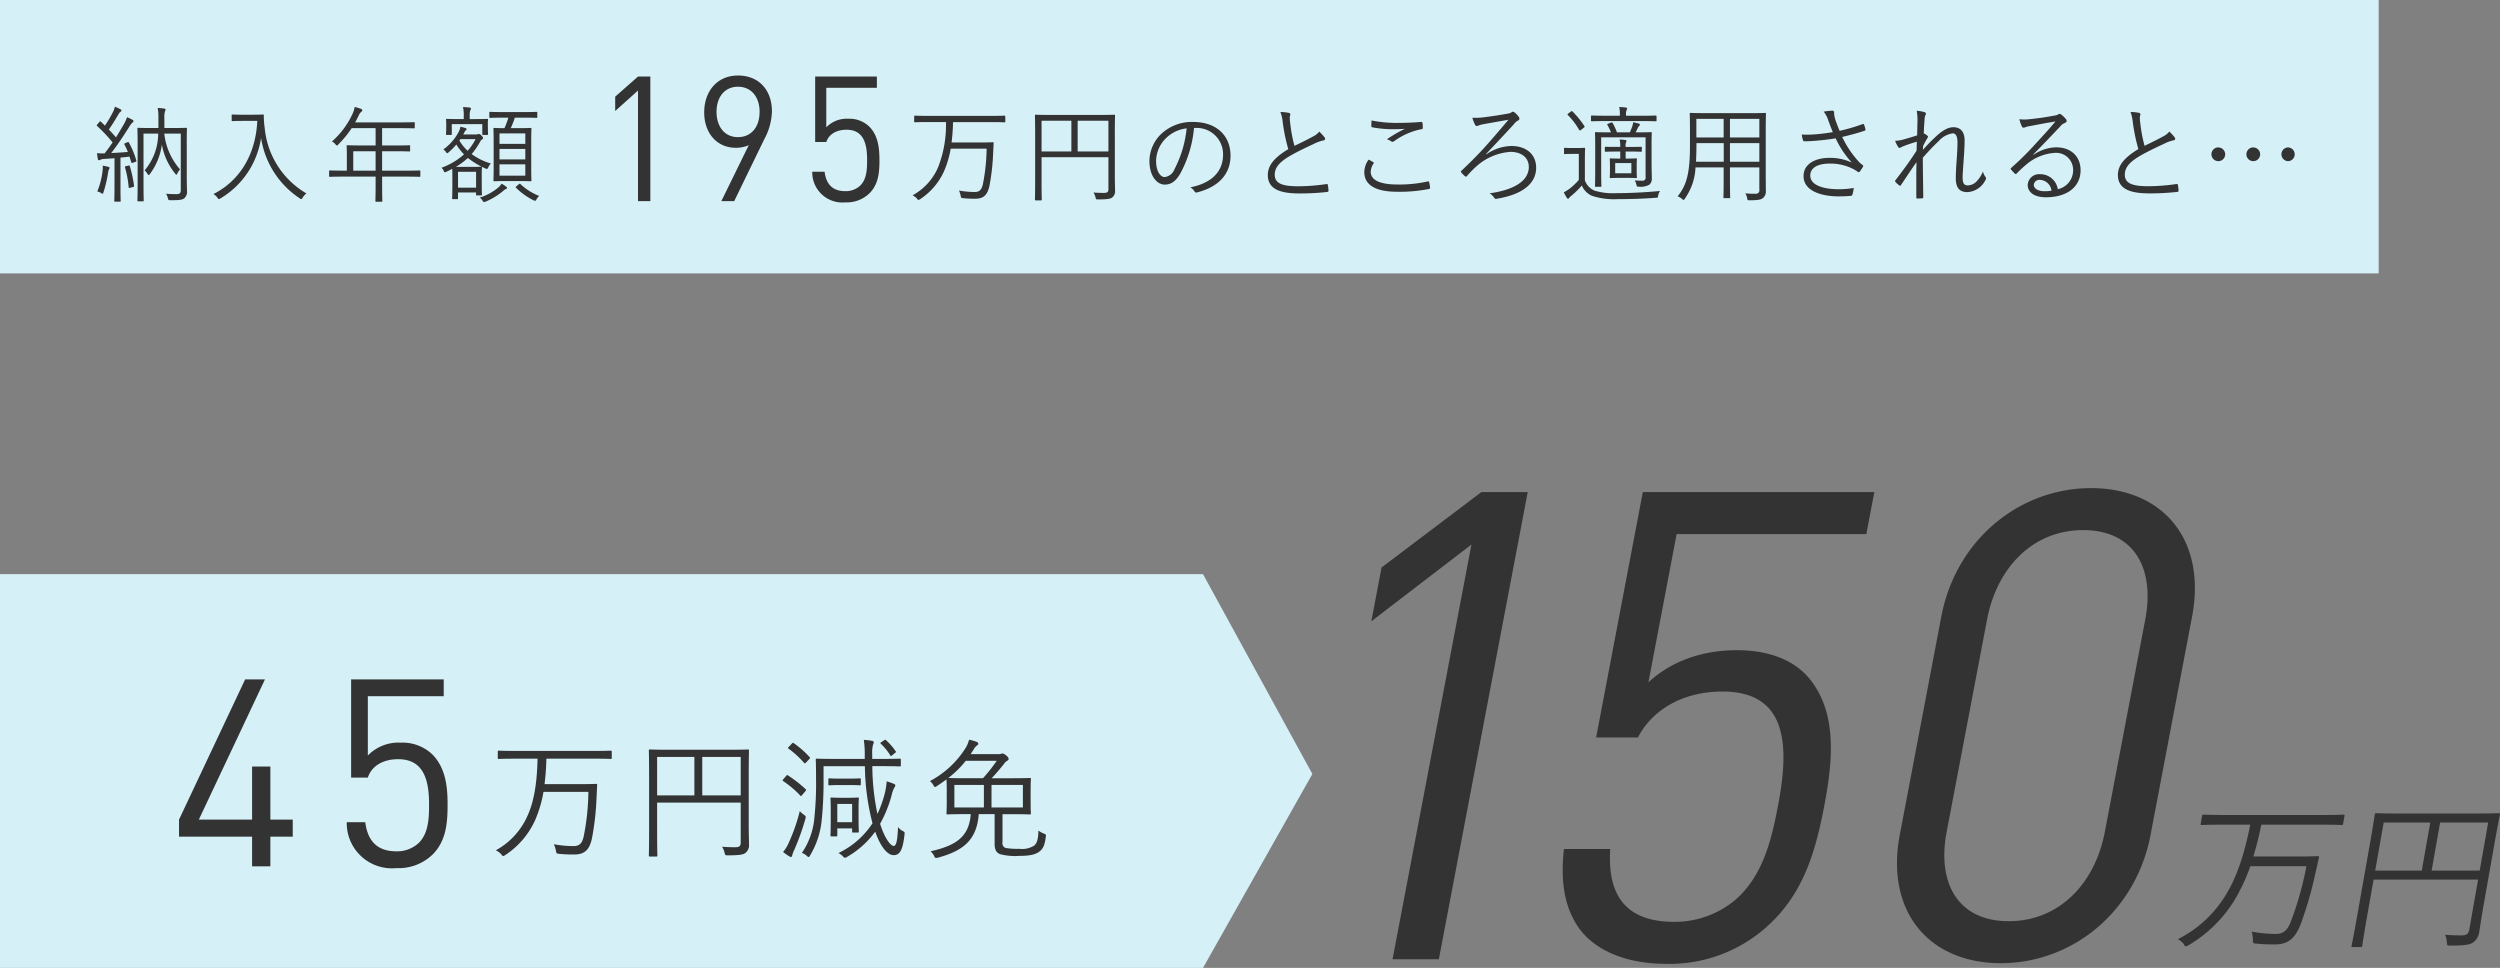
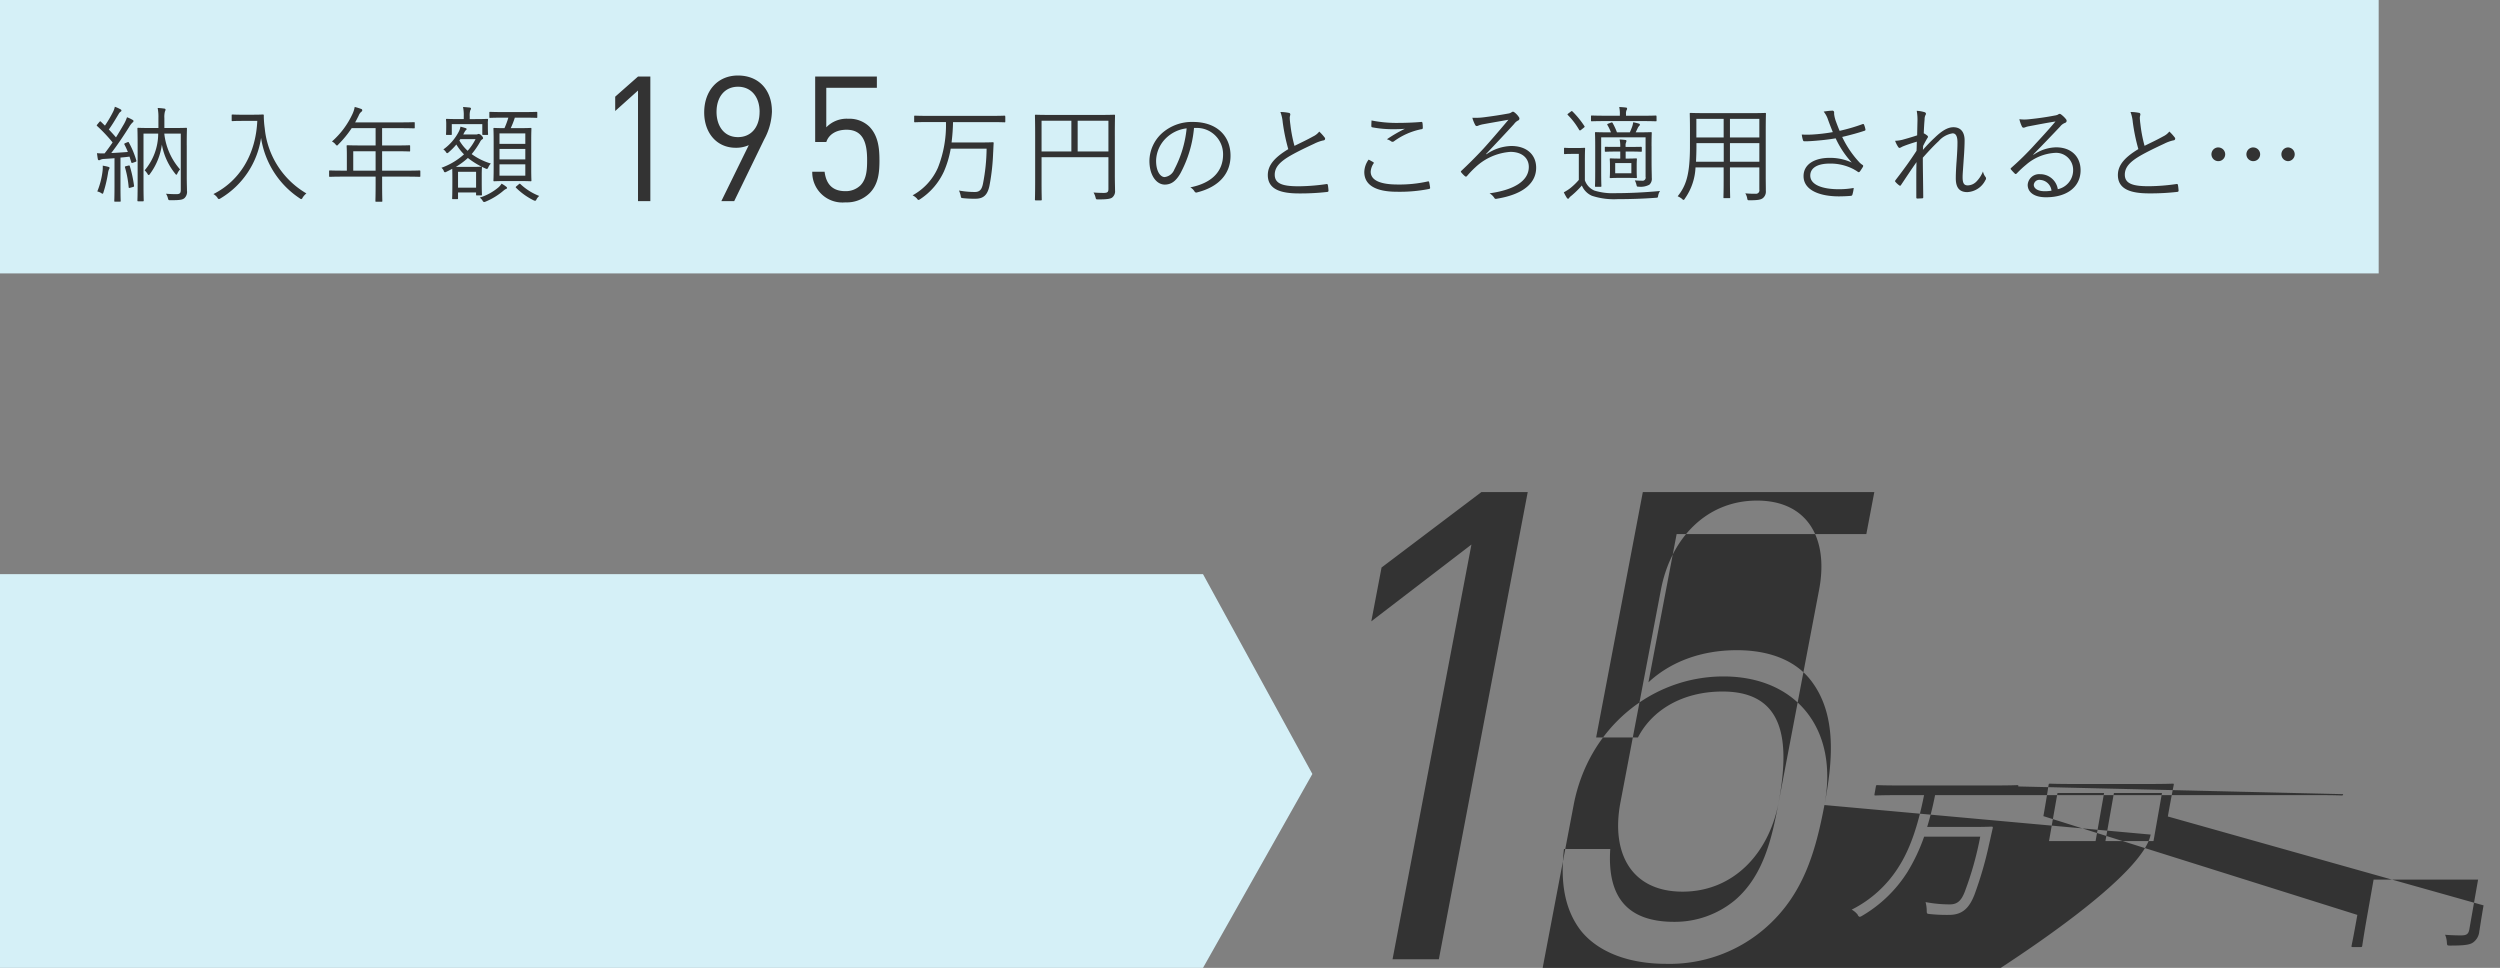
<svg xmlns="http://www.w3.org/2000/svg" id="pharmacy_keizai_sareruto.svg" width="457.188" height="177" viewBox="0 0 457.188 177">
  <rect x="0" y="0" width="457.188" height="177" fill="#808080" stroke="none" />
  <defs>
    <style>
      .cls-1, .cls-3 {
        fill: #d5f0f7;
      }

      .cls-2 {
        fill: #333;
      }

      .cls-2, .cls-3 {
        fill-rule: evenodd;
      }
    </style>
  </defs>
  <rect id="長方形_2" data-name="長方形 2" class="cls-1" width="435" height="50" />
  <path id="納入年額_195万円のところ適用されると_" data-name="納入年額 195万円のところ適用されると…" class="cls-2" d="M328.148,533.561c0-2.016.039-2.937,0.039-3.033,0-.135-0.019-0.154-0.154-0.154-0.1,0-.71.039-2.457,0.039H324.06v-1.805a3.934,3.934,0,0,1,.1-1.209,0.912,0.912,0,0,0,.115-0.365,0.219,0.219,0,0,0-.231-0.173,11.344,11.344,0,0,0-1.209-.115,8.8,8.8,0,0,1,.135,1.862v1.805h-1.229c-1.747,0-2.361-.039-2.457-0.039-0.134,0-.154.019-0.154,0.154,0,0.1.039,0.921,0.039,2.975v7.2c0,2.054-.039,2.841-0.039,2.937,0,0.154.02,0.173,0.154,0.173h0.864c0.115,0,.134-0.019.134-0.173,0-.1-0.038-0.9-0.038-2.841V531.43h2.687a10.411,10.411,0,0,1-2.476,6.718,3.269,3.269,0,0,1,.537.672,0.293,0.293,0,0,0,.192.192,0.327,0.327,0,0,0,.231-0.192,11.6,11.6,0,0,0,2.188-5.375,11.745,11.745,0,0,0,2.438,5.318,0.411,0.411,0,0,0,.211.192,0.283,0.283,0,0,0,.173-0.212,3.289,3.289,0,0,1,.5-0.767,11.8,11.8,0,0,1-2.88-6.546h3.014v10.289c0,0.633-.192.787-0.844,0.787-0.48,0-1.171-.019-1.862-0.077a2.464,2.464,0,0,1,.345.787c0.1,0.384.115,0.4,0.48,0.4,1.862,0,2.227-.1,2.572-0.4a1.588,1.588,0,0,0,.442-1.363c0-.5-0.039-1.267-0.039-2.649v-5.643Zm-11.21-.4c-0.23.1-.249,0.154-0.173,0.288a12.018,12.018,0,0,1,.615,1.344c-1.075.077-2.054,0.154-3.033,0.192,1.094-1.42,2.169-3.014,3.244-4.722a3.686,3.686,0,0,1,.652-0.864,0.332,0.332,0,0,0,.173-0.249,0.26,0.26,0,0,0-.173-0.231,6.194,6.194,0,0,0-1.017-.48,6.76,6.76,0,0,1-.557,1.248c-0.48.825-.959,1.632-1.458,2.438-0.442-.518-0.864-0.979-1.306-1.44,0.653-.921,1.133-1.727,1.805-2.86a1.25,1.25,0,0,1,.345-0.4,0.245,0.245,0,0,0,.154-0.211,0.274,0.274,0,0,0-.192-0.23,6.052,6.052,0,0,0-1.018-.461,3.549,3.549,0,0,1-.307.9,23.451,23.451,0,0,1-1.5,2.553l-0.729-.71c-0.116-.115-0.154-0.115-0.308.057l-0.345.423c-0.154.172-.154,0.192-0.038,0.307a28.008,28.008,0,0,1,2.821,2.994c-0.46.672-.94,1.344-1.459,2h-0.153a8.791,8.791,0,0,1-1.248-.039c0.058,0.442.1,0.768,0.154,1.056a0.269,0.269,0,0,0,.211.25,0.477,0.477,0,0,0,.211-0.077,1.833,1.833,0,0,1,.749-0.173c0.6-.038,1.228-0.077,1.881-0.134v5.01c0,2.092-.039,2.687-0.039,2.8,0,0.135.02,0.135,0.154,0.135h0.864c0.134,0,.153,0,0.153-0.135,0-.1-0.038-0.71-0.038-2.8v-5.126c0.537-.038,1.094-0.1,1.651-0.172l0.326,1.036c0.038,0.135.077,0.154,0.326,0.077l0.384-.134c0.231-.077.25-0.115,0.211-0.269a15.75,15.75,0,0,0-1.362-3.282c-0.077-.135-0.116-0.116-0.269-0.058Zm-2.9,4.55c0-.1-0.077-0.154-0.269-0.211-0.211-.058-0.576-0.135-0.979-0.211a6.542,6.542,0,0,1-.058,1.19,14.315,14.315,0,0,1-.94,3.532,2.235,2.235,0,0,1,.672.268,0.83,0.83,0,0,0,.287.154c0.077,0,.116-0.077.173-0.269a23.732,23.732,0,0,0,.826-3.493,2.569,2.569,0,0,1,.192-0.73A0.46,0.46,0,0,0,314.04,537.707Zm3.013-.326c-0.211.057-.23,0.1-0.192,0.23a18.8,18.8,0,0,1,.672,3.609c0.019,0.172.058,0.172,0.326,0.1l0.423-.116c0.23-.057.249-0.115,0.23-0.268a23.009,23.009,0,0,0-.768-3.551c-0.038-.135-0.1-0.154-0.288-0.1Zm21.274-9.406c-1.325,0-1.709-.039-1.805-0.039-0.134,0-.153.019-0.153,0.154v0.9c0,0.134.019,0.154,0.153,0.154,0.1,0,.48-0.039,1.805-0.039h2.726c-0.269,5.97-3.072,10.884-8.024,13.38a2.339,2.339,0,0,1,.729.652,0.47,0.47,0,0,0,.269.269,0.913,0.913,0,0,0,.307-0.134,15.557,15.557,0,0,0,7.41-11.057,16.166,16.166,0,0,0,7.083,11.057,0.546,0.546,0,0,0,.269.134,0.412,0.412,0,0,0,.249-0.269,3.061,3.061,0,0,1,.691-0.768,15.508,15.508,0,0,1-7.621-11.92,16.607,16.607,0,0,1-.172-2.342,0.146,0.146,0,0,0-.173-0.173c-0.115,0-.5.039-1.8,0.039h-1.939Zm32.541,10.346c0-.134-0.019-0.153-0.153-0.153-0.1,0-.711.038-2.515,0.038h-4.319v-3.551H366.2c1.919,0,2.553.038,2.668,0.038s0.134-.019.134-0.153v-0.826c0-.134-0.019-0.153-0.134-0.153s-0.749.038-2.668,0.038h-2.323v-3.167h3.148c1.92,0,2.572.038,2.668,0.038,0.135,0,.154-0.019.154-0.153v-0.826c0-.134-0.019-0.153-0.154-0.153-0.1,0-.748.038-2.668,0.038h-8.081c0.23-.4.441-0.825,0.652-1.248a1.716,1.716,0,0,1,.48-0.691,0.334,0.334,0,0,0,.173-0.269,0.259,0.259,0,0,0-.192-0.249,11.355,11.355,0,0,0-1.19-.365,5.041,5.041,0,0,1-.4,1.267,15.172,15.172,0,0,1-3.762,5.049,2.038,2.038,0,0,1,.652.518,0.575,0.575,0,0,0,.269.23,0.509,0.509,0,0,0,.249-0.211,18.885,18.885,0,0,0,2.438-2.975h4.377V533.6h-2.457c-1.92,0-2.592-.038-2.688-0.038-0.134,0-.153.019-0.153,0.153,0,0.115.038,0.557,0.038,1.67v2.822h-0.576c-1.8,0-2.418-.038-2.514-0.038-0.135,0-.154.019-0.154,0.153v0.864c0,0.134.019,0.153,0.154,0.153,0.1,0,.71-0.038,2.514-0.038h5.836v1.286c0,2.131-.038,3.052-0.038,3.167,0,0.135.019,0.135,0.172,0.135h0.96c0.115,0,.134,0,0.134-0.135,0-.1-0.038-1.036-0.038-3.167V539.3H368.2c1.8,0,2.419.038,2.515,0.038,0.134,0,.153-0.019.153-0.153v-0.864Zm-8.177-.115H358.6v-3.551h4.089v3.551Zm29.566-10.6c0-.134-0.019-0.154-0.134-0.154s-0.691.039-2.457,0.039H386.1c-1.766,0-2.342-.039-2.457-0.039-0.134,0-.153.02-0.153,0.154V528.4c0,0.134.019,0.154,0.153,0.154,0.115,0,.691-0.039,2.457-0.039h0.864a14.473,14.473,0,0,1-.71,1.92c-1.286,0-1.766-.039-1.862-0.039-0.135,0-.154.02-0.154,0.154,0,0.1.039,0.691,0.039,2.284v4.895c0,1.574-.039,2.169-0.039,2.265,0,0.134.019,0.154,0.154,0.154,0.115,0,.614-0.039,2.13-0.039H388.9c1.516,0,2.015.039,2.13,0.039,0.135,0,.154-0.02.154-0.154,0-.1-0.038-0.691-0.038-2.265v-4.933c0-1.555.038-2.15,0.038-2.246,0-.134-0.019-0.154-0.154-0.154-0.115,0-.614.039-2.13,0.039h-1.5a15.383,15.383,0,0,0,.749-1.92h1.517c1.766,0,2.341.039,2.457,0.039s0.134-.02.134-0.154V527.61Zm-2.188,11.517h-4.722v-2.073h4.722v2.073Zm0-5.816h-4.722v-1.92h4.722v1.92Zm0,2.841h-4.722v-1.92h4.722v1.92Zm-11.345-4.569,0.192-.364a1.809,1.809,0,0,1,.288-0.423,0.23,0.23,0,0,0,.134-0.192,0.224,0.224,0,0,0-.192-0.172c-0.23-.077-0.556-0.173-0.94-0.269a2.921,2.921,0,0,1-.269.845,9.148,9.148,0,0,1-2.86,3.32,1.642,1.642,0,0,1,.48.48,0.407,0.407,0,0,0,.211.211,0.622,0.622,0,0,0,.307-0.192,11.729,11.729,0,0,0,1.382-1.4,9.627,9.627,0,0,0,1.4,1.8,12.55,12.55,0,0,1-4.127,2.457,1.528,1.528,0,0,1,.423.556,0.3,0.3,0,0,0,.23.269,0.746,0.746,0,0,0,.269-0.1c0.364-.173.729-0.365,1.056-0.537,0,0.23.019,0.671,0.019,1.42v1.133c0,2.361-.039,2.725-0.039,2.821,0,0.154.02,0.173,0.135,0.173h0.787c0.134,0,.153-0.019.153-0.173V542.2h3.3v0.383c0,0.135.019,0.154,0.153,0.154h0.768c0.135,0,.154-0.019.154-0.154,0-.115-0.039-0.46-0.039-2.476v-1.171c0-.806.039-1.19,0.039-1.3,0-.134-0.019-0.154-0.154-0.154-0.115,0-.5.039-1.746,0.039h-2.88a13.235,13.235,0,0,0,2.208-1.632,15.253,15.253,0,0,0,3.244,1.939c0.288,0.115.345,0.1,0.5-.25a2.193,2.193,0,0,1,.46-0.671,11.531,11.531,0,0,1-3.512-1.728,14.275,14.275,0,0,0,1.555-2.265,1,1,0,0,1,.383-0.442,0.244,0.244,0,0,0,.154-0.211,0.807,0.807,0,0,0-.269-0.441,0.823,0.823,0,0,0-.537-0.327,0.386,0.386,0,0,0-.173.039,0.613,0.613,0,0,1-.326.057h-2.323Zm2.342,9.733h-3.3v-2.9h3.3v2.9Zm-0.1-8.869a10.155,10.155,0,0,1-1.44,2.131,8.063,8.063,0,0,1-1.516-1.881l0.173-.25h2.783Zm2.246-2.917c0-.327.038-0.538,0.038-0.634,0-.134-0.019-0.153-0.173-0.153-0.1,0-.633.038-2.226,0.038H379.9v-0.518a3.215,3.215,0,0,1,.1-1.075,0.764,0.764,0,0,0,.134-0.346,0.244,0.244,0,0,0-.249-0.173c-0.384-.038-0.749-0.076-1.21-0.1a7.2,7.2,0,0,1,.135,1.69v0.518h-0.845c-1.612,0-2.15-.038-2.246-0.038-0.134,0-.153.019-0.153,0.153,0,0.1.038,0.307,0.038,0.71v0.423c0,1.209-.038,1.382-0.038,1.5,0,0.134.019,0.153,0.153,0.153h0.749c0.134,0,.154-0.019.154-0.153V529.7H382.2v1.824c0,0.134.02,0.153,0.154,0.153h0.729c0.154,0,.173-0.019.173-0.153,0-.115-0.038-0.288-0.038-1.5v-0.5Zm3.513,11.843a0.3,0.3,0,0,0-.154-0.23,5.333,5.333,0,0,0-.845-0.557,3.123,3.123,0,0,1-.537.653,9.922,9.922,0,0,1-3.455,1.9,1.849,1.849,0,0,1,.5.518,0.43,0.43,0,0,0,.288.288,0.8,0.8,0,0,0,.288-0.076,12.207,12.207,0,0,0,3.282-2.016,2.16,2.16,0,0,1,.461-0.307A0.224,0.224,0,0,0,386.729,541.373Zm1.766-.345c-0.212.172-.212,0.211-0.1,0.326a12.225,12.225,0,0,0,3.167,2.265,0.882,0.882,0,0,0,.307.1,0.344,0.344,0,0,0,.25-0.269,2.042,2.042,0,0,1,.5-0.614,10.649,10.649,0,0,1-3.436-2.169c-0.116-.1-0.154-0.1-0.288.019Zm24.443,2.755V521h-2.257l-4.171,3.68V527.3l4.171-3.743v20.222h2.257Zm22.234-16.415c0-3.935-2.415-6.559-6.209-6.559s-6.177,2.88-6.177,6.751c0,3.744,2.289,6.464,5.769,6.464a5.677,5.677,0,0,0,2.384-.48l-5.018,10.239h2.352l5.488-11.295A11.426,11.426,0,0,0,435.172,527.368Zm-2.258.1c0,2.816-1.568,4.608-3.951,4.608-2.571,0-3.92-2.08-3.92-4.608,0-2.783,1.537-4.607,3.92-4.607S432.914,524.681,432.914,527.464Zm21.92,8.8c0-2.144-.219-4.448-1.85-6.112a5.255,5.255,0,0,0-3.857-1.44,5.183,5.183,0,0,0-4.014,1.568v-7.231h9.251V521H443.075v11.967h2.038c0.439-1.344,1.756-2.24,3.7-2.24,3.229,0,3.762,2.752,3.762,5.536,0,1.632-.062,3.455-1.223,4.639a3.847,3.847,0,0,1-2.759,1.056c-2.352,0-3.512-1.28-3.794-3.551h-2.258a5.51,5.51,0,0,0,6.052,5.6,5.941,5.941,0,0,0,4.453-1.7C454.646,540.679,454.834,538.536,454.834,536.264Zm23-7.963c0-.134-0.019-0.154-0.154-0.154-0.1,0-.71.039-2.514,0.039H463.845c-1.8,0-2.4-.039-2.514-0.039-0.135,0-.154.02-0.154,0.154v0.9c0,0.135.019,0.154,0.154,0.154,0.115,0,.71-0.039,2.514-0.039h3.148a21.137,21.137,0,0,1-1.478,8.37,10.643,10.643,0,0,1-4.626,5.029,2.793,2.793,0,0,1,.806.6,0.445,0.445,0,0,0,.288.249,0.811,0.811,0,0,0,.269-0.134,12.024,12.024,0,0,0,4.4-5.144,17.989,17.989,0,0,0,1.209-4.108h6.565a34.827,34.827,0,0,1-.672,6.45c-0.211,1-.576,1.478-1.478,1.478a15.96,15.96,0,0,1-2.9-.269,4.363,4.363,0,0,1,.307.96c0.077,0.4.077,0.4,0.461,0.441a19.108,19.108,0,0,0,2.245.1c1.517,0,2.208-.749,2.553-2.342a39.189,39.189,0,0,0,.672-5.874c0.039-.652.058-1.286,0.1-1.938a0.14,0.14,0,0,0-.173-0.173c-0.1,0-.652.038-2.341,0.038h-5.183a35.221,35.221,0,0,0,.269-3.724h6.891c1.8,0,2.418.039,2.514,0.039,0.135,0,.154-0.019.154-0.154v-0.9Zm20.045,3.513c0-2.457.038-3.571,0.038-3.667,0-.153-0.019-0.172-0.153-0.172-0.1,0-.768.038-2.688,0.038h-8.945c-1.938,0-2.591-.038-2.706-0.038-0.135,0-.154.019-0.154,0.172,0,0.1.039,1.114,0.039,3.628v8.1c0,2.515-.039,3.494-0.039,3.609,0,0.134.019,0.153,0.154,0.153h0.94c0.135,0,.154-0.019.154-0.153,0-.1-0.038-1.094-0.038-3.36v-4.376h12.227v5.816c0,0.557-.192.71-0.864,0.71-0.4,0-1.267-.019-1.862-0.076a3.03,3.03,0,0,1,.365.883c0.1,0.383.1,0.383,0.5,0.383,1.632,0,2.246-.1,2.572-0.364a1.443,1.443,0,0,0,.5-1.267c0-.614-0.038-1.517-0.038-3.071v-6.949Zm-1.171,2.879h-5.624v-5.624h5.624v5.624Zm-6.776,0h-5.451v-5.624h5.451v5.624Zm22.79-4.3a4.8,4.8,0,0,1,4.953,4.857c0,3.205-2.189,5.259-5.989,6.008a2.222,2.222,0,0,1,.748.71,0.379,0.379,0,0,0,.5.211c4.166-1.055,6.105-3.57,6.105-6.7,0-3.666-2.553-6.181-6.853-6.181a8.183,8.183,0,0,0-5.759,2.131A6.973,6.973,0,0,0,504.2,536.4c0,2.783,1.363,4.357,2.8,4.357,1.132,0,2-.576,2.822-1.977a21.445,21.445,0,0,0,2.534-8.389h0.364Zm-1.708.077a20.393,20.393,0,0,1-2.246,7.506,2.172,2.172,0,0,1-1.785,1.4c-0.691,0-1.555-.9-1.555-3a5.952,5.952,0,0,1,1.843-4.146A6.469,6.469,0,0,1,511.019,530.47Zm17.146-2.994a7.083,7.083,0,0,1,.423,1.881,34.378,34.378,0,0,0,1.017,4.914c-2.438,1.478-3.743,2.9-3.743,4.741,0,2.63,2.4,3.359,5.72,3.359a42.891,42.891,0,0,0,5.106-.268c0.211-.02.288-0.1,0.269-0.269a8.432,8.432,0,0,0-.115-1,0.2,0.2,0,0,0-.269-0.173,36.874,36.874,0,0,1-4.933.4c-2.9.019-4.511-.4-4.511-2.111,0-1.344.9-2.342,2.841-3.475,1.3-.748,2.956-1.536,4.357-2.188a7.243,7.243,0,0,1,1.689-.614,0.314,0.314,0,0,0,.231-0.538,8.224,8.224,0,0,0-.979-1.075,3.1,3.1,0,0,1-1.114.883c-1.132.634-2.284,1.171-3.416,1.728a25.7,25.7,0,0,1-.749-3.878c-0.058-.422-0.1-0.806-0.115-1.228,0-.307.1-0.48,0.1-0.672a0.279,0.279,0,0,0-.231-0.25A8.731,8.731,0,0,0,528.165,527.476Zm16.129,8.714a4,4,0,0,0-.787,2.265c0,2.477,2.246,3.609,5.97,3.609a27.716,27.716,0,0,0,5.816-.5c0.192-.038.269-0.1,0.25-0.249a10,10,0,0,0-.173-1c-0.039-.153-0.1-0.172-0.269-0.134a23.85,23.85,0,0,1-5.509.557c-3.148,0-4.914-.768-4.914-2.342a3.044,3.044,0,0,1,.518-1.5,0.147,0.147,0,0,0-.057-0.25C544.87,536.5,544.563,536.325,544.294,536.19Zm0.537-7.16c-0.019.327-.038,0.73-0.038,0.979,0,0.192.058,0.25,0.173,0.269a19.989,19.989,0,0,0,3.9.346c0.595,0,1.439-.02,2.073-0.077a25.2,25.2,0,0,0-3.3,1.919,2.167,2.167,0,0,1,.787.384,0.435,0.435,0,0,0,.538-0.038,12.711,12.711,0,0,1,4.971-2.188,0.242,0.242,0,0,0,.269-0.288,5.476,5.476,0,0,0-.058-0.864,0.2,0.2,0,0,0-.268-0.173c-1.325.115-2.861,0.173-4.243,0.173A22.837,22.837,0,0,1,544.831,529.03Zm20.947,6.124c2.15-2.284,3.571-3.782,5.126-5.49a2.091,2.091,0,0,1,.691-0.614,0.39,0.39,0,0,0,.211-0.595,3.431,3.431,0,0,0-.883-0.941,0.351,0.351,0,0,0-.461,0,1.374,1.374,0,0,1-.653.25c-1.439.268-3.013,0.5-4.223,0.652a12.2,12.2,0,0,1-2.322.115,6.282,6.282,0,0,0,.5,1.267,0.38,0.38,0,0,0,.288.25,0.945,0.945,0,0,0,.384-0.115,5.432,5.432,0,0,1,.787-0.212c1.458-.268,3.013-0.537,4.645-0.825-1.785,2.131-3.4,3.993-4.53,5.24-1.517,1.632-2.688,2.784-4.089,4.108a0.17,0.17,0,0,0,0,.288,4.579,4.579,0,0,0,.672.691,0.248,0.248,0,0,0,.384-0.057,17.12,17.12,0,0,1,1.555-1.613,10.4,10.4,0,0,1,6.373-2.783c2.15,0,3.359,1.171,3.359,2.745,0,2.5-2.553,4.185-7.179,4.837a2.56,2.56,0,0,1,.864.826c0.134,0.211.23,0.211,0.518,0.153,5.087-.844,7.141-3.052,7.141-5.663,0-2.361-1.709-3.973-4.531-3.973a8.317,8.317,0,0,0-4.568,1.516Zm30.257-1.421c0-1.593.039-2.3,0.039-2.418,0-.135-0.019-0.154-0.154-0.154-0.1,0-.748.039-2.61,0.039h-0.173l0.384-.807a1.52,1.52,0,0,1,.268-0.384,0.291,0.291,0,0,0,.116-0.211,0.2,0.2,0,0,0-.173-0.192,8.7,8.7,0,0,0-1.056-.249,3.5,3.5,0,0,1-.173.768c-0.134.364-.268,0.71-0.441,1.075H589.7a11.917,11.917,0,0,0-.787-1.709c-0.077-.115-0.115-0.134-0.288-0.077l-0.557.211c-0.173.077-.173,0.116-0.1,0.25a8.436,8.436,0,0,1,.634,1.325h-0.173c-1.862,0-2.5-.039-2.592-0.039-0.134,0-.153.019-0.153,0.154,0,0.115.038,0.71,0.038,2.3v4.837c0,1.882-.038,2.438-0.038,2.534,0,0.154.019,0.173,0.153,0.173h0.864c0.135,0,.154-0.019.154-0.173,0-.1-0.039-0.729-0.039-2.572v-6.3h8.12v7.217a0.573,0.573,0,0,1-.672.711c-0.4,0-.844-0.02-1.3-0.058a3.272,3.272,0,0,1,.307.826c0.077,0.307.1,0.326,0.4,0.326a3.342,3.342,0,0,0,1.958-.365,1.453,1.453,0,0,0,.442-1.248c0-.6-0.039-1.574-0.039-2.917v-2.88Zm-12.189,2.246c0-1.209.039-1.708,0.039-1.8,0-.135-0.02-0.154-0.154-0.154-0.1,0-.346.039-1.3,0.039h-0.979c-0.96,0-1.171-.039-1.248-0.039-0.154,0-.173.019-0.173,0.154v0.844c0,0.135.019,0.154,0.173,0.154,0.077,0,.288-0.038,1.248-0.038h1.286v4.76a11.53,11.53,0,0,1-1.574,1.517,8.256,8.256,0,0,1-1.171.748,8.444,8.444,0,0,0,.557,1.018,0.276,0.276,0,0,0,.23.153,0.2,0.2,0,0,0,.192-0.153,2.136,2.136,0,0,1,.422-0.4,17.344,17.344,0,0,0,1.9-1.862,3.536,3.536,0,0,0,1.843,1.882,12.937,12.937,0,0,0,4.7.614c1.958,0,4.454-.058,6.968-0.25,0.384-.019.384-0.019,0.442-0.4a2.217,2.217,0,0,1,.345-0.844c-2.841.268-5.739,0.4-8.2,0.4a11.217,11.217,0,0,1-3.82-.48,3.167,3.167,0,0,1-1.728-1.881v-3.974Zm10.4-2c0-.115-0.019-0.134-0.173-0.134-0.1,0-.6.019-1.823,0.019h-0.96v-0.192a1.449,1.449,0,0,1,.1-0.672,0.6,0.6,0,0,0,.058-0.25,0.176,0.176,0,0,0-.192-0.153c-0.288-.039-0.672-0.077-1.056-0.1a5.387,5.387,0,0,1,.115,1.324v0.039h-0.768c-1.324,0-1.8-.019-1.9-0.019-0.134,0-.154.019-0.154,0.134V534.6c0,0.135.02,0.154,0.154,0.154,0.1,0,.576-0.039,1.9-0.039h0.768V536h-0.173c-1.132,0-1.478-.038-1.593-0.038-0.134,0-.153.019-0.153,0.154,0,0.115.038,0.345,0.038,1.209v0.9c0,0.845-.038,1.094-0.038,1.19,0,0.135.019,0.154,0.153,0.154,0.115,0,.461-0.039,1.593-0.039H591.6c1.152,0,1.478.039,1.593,0.039,0.135,0,.154-0.019.154-0.154,0-.1-0.038-0.345-0.038-1.19v-0.9c0-.864.038-1.094,0.038-1.209,0-.135-0.019-0.154-0.154-0.154-0.115,0-.441.038-1.593,0.038h-0.307v-1.286h0.96c1.228,0,1.727.039,1.823,0.039,0.154,0,.173-0.019.173-0.154v-0.614Zm-1.9,4.7h-2.956v-1.862h2.956v1.862Zm4.588-10.4c0-.135-0.02-0.154-0.154-0.154-0.1,0-.749.039-2.687,0.039h-2.726V527.84a1.446,1.446,0,0,1,.1-0.691,0.533,0.533,0,0,0,.1-0.307,0.2,0.2,0,0,0-.211-0.173c-0.461-.057-0.749-0.076-1.229-0.1a5.686,5.686,0,0,1,.115,1.421v0.173h-2.4c-1.958,0-2.611-.039-2.726-0.039-0.134,0-.153.019-0.153,0.154v0.748c0,0.135.019,0.154,0.153,0.154,0.115,0,.768-0.038,2.726-0.038H594.1c1.938,0,2.591.038,2.687,0.038,0.134,0,.154-0.019.154-0.154v-0.748Zm-16.106-.538c-0.172.135-.211,0.173-0.1,0.288a13.237,13.237,0,0,1,2.054,2.688,0.246,0.246,0,0,0,.154.134,0.37,0.37,0,0,0,.211-0.1l0.48-.384c0.192-.153.211-0.192,0.134-0.307a16.187,16.187,0,0,0-2.188-2.687c-0.1-.077-0.134-0.1-0.307.038Zm25.075-.057c-1.939,0-2.611-.039-2.726-0.039-0.134,0-.154.02-0.154,0.154,0,0.1.039,1.017,0.039,3.014V533.7c0,5.279-.71,7.256-2.246,9.195a3.53,3.53,0,0,1,.806.48,0.515,0.515,0,0,0,.269.191,0.406,0.406,0,0,0,.23-0.23,10.691,10.691,0,0,0,1.958-5.72h5.145V539.9c0,2.169-.039,3.071-0.039,3.187,0,0.134.019,0.153,0.154,0.153h0.921c0.134,0,.154-0.019.154-0.153,0-.116-0.039-1.018-0.039-3.187v-2.284h5.375v4.05a0.625,0.625,0,0,1-.672.768,18.5,18.5,0,0,1-1.9-.077,2.35,2.35,0,0,1,.345.883c0.077,0.384.077,0.384,0.48,0.384,1.536,0,2.016-.115,2.381-0.384a1.509,1.509,0,0,0,.556-1.324c0-.807-0.019-1.69-0.019-2.573v-8.522c0-2,.038-2.918.038-3.014,0-.134-0.019-0.154-0.153-0.154-0.115,0-.806.039-2.745,0.039h-8.158Zm9.847,4.453h-5.375v-3.4h5.375v3.4Zm0,4.434h-5.375v-3.4h5.375v3.4Zm-6.526,0H604.16c0.038-.825.077-1.785,0.077-2.879v-0.518h4.991v3.4Zm0-4.434h-4.991v-3.4h4.991v3.4Zm19.948-.979a32.135,32.135,0,0,1-3.762.442,15.848,15.848,0,0,1-1.9,0,5.777,5.777,0,0,0,.211,1c0.058,0.153.1,0.23,0.23,0.23,0.48,0.019,1.056-.019,1.632-0.057,1.324-.1,2.649-0.231,4.127-0.48a16.877,16.877,0,0,0,2.956,4.434,9.5,9.5,0,0,0-4.069-.864c-2.649,0-4.761,1.113-4.761,3.34,0,2.572,2.956,3.705,6.469,3.705,0.845,0,1.862-.058,2.208-0.1a0.272,0.272,0,0,0,.249-0.192,6.551,6.551,0,0,0,.25-1.248,15.141,15.141,0,0,1-2.765.231c-2.8,0-5.182-.73-5.182-2.5,0-1.363,1.267-2.188,3.57-2.188A9.116,9.116,0,0,1,633,537.956c0.231,0.135.442,0.25,0.691,0.423a0.431,0.431,0,0,0,.231.115,0.414,0.414,0,0,0,.249-0.192c0.135-.192.365-0.538,0.5-0.768a0.382,0.382,0,0,0,.058-0.211,0.217,0.217,0,0,0-.134-0.173,3.116,3.116,0,0,1-.519-0.422,18.288,18.288,0,0,1-3.186-4.684c1.555-.365,2.956-0.748,4.146-1.152a0.192,0.192,0,0,0,.1-0.249,4,4,0,0,0-.249-0.845,0.184,0.184,0,0,0-.269-0.1,33.435,33.435,0,0,1-4.2,1.229c-0.25-.6-0.422-1.037-0.633-1.613a6.45,6.45,0,0,1-.346-1.286,2.346,2.346,0,0,1-.019-0.5,0.326,0.326,0,0,0-.4-0.288,11.743,11.743,0,0,0-1.517.173,4.6,4.6,0,0,1,.806,1.5C628.639,529.817,628.85,530.355,629.176,531.161Zm15.361-3.9a9.11,9.11,0,0,1,.135,1.9c-0.02.864-.039,1.708-0.058,2.591-1.171.384-2,.614-2.687,0.806a6.855,6.855,0,0,1-1.344.192,5,5,0,0,0,.557,1.114,0.36,0.36,0,0,0,.288.192,3.918,3.918,0,0,0,.5-0.25c0.787-.326,1.67-0.614,2.63-0.9-0.02.48-.02,1-0.058,1.67-1.133,1.747-2.265,3.321-3.82,5.336-0.1.135-.154,0.25-0.038,0.346a3.742,3.742,0,0,0,.71.652c0.153,0.1.211,0.077,0.326-.1,1-1.5,1.9-2.861,2.822-4.166-0.058,1.632-.038,3.628-0.038,6.45,0,0.153.057,0.211,0.153,0.211,0.307,0,.73-0.019.921-0.038a0.171,0.171,0,0,0,.192-0.192c-0.019-2.688-.076-5.241-0.076-7.237,1.228-1.382,2.034-2.227,2.9-3.033a4.262,4.262,0,0,1,2.553-1.421c0.614,0,.883.6,0.883,1.651,0,0.941-.057,1.92-0.153,3.3-0.1,1.324-.154,2.419-0.154,3.282,0,1.786.749,2.515,2.112,2.515a3.911,3.911,0,0,0,3.3-2.188,0.463,0.463,0,0,0,0-.615,2.322,2.322,0,0,1-.441-0.979,5.58,5.58,0,0,1-1.171,1.824,2.289,2.289,0,0,1-1.593.729c-0.634,0-.96-0.287-0.96-1.5,0-.633.1-1.689,0.192-3.167,0.115-1.459.172-2.726,0.172-3.57,0-1.536-.729-2.4-2.053-2.4-1.114,0-2.227.768-3.4,1.9a27.386,27.386,0,0,0-2.169,2.245c0.019-.268.019-0.48,0.038-0.729,0.288-.576.538-1.037,0.806-1.478a0.252,0.252,0,0,0-.019-0.384,3.142,3.142,0,0,0-.672-0.442c0.039-.978.077-1.689,0.154-2.572a1.667,1.667,0,0,1,.154-0.748,0.68,0.68,0,0,0,.1-0.25,0.358,0.358,0,0,0-.308-0.307A5.8,5.8,0,0,0,644.537,527.264Zm21.312,7.986c1.92-1.958,3.206-3.3,4.914-5.106a2.087,2.087,0,0,1,.9-0.672,0.4,0.4,0,0,0,.288-0.365,0.517,0.517,0,0,0-.134-0.326,4.749,4.749,0,0,0-.826-0.806,0.576,0.576,0,0,0-.345-0.154,0.6,0.6,0,0,0-.269.134,1.985,1.985,0,0,1-.6.173c-1.689.327-3.263,0.538-4.78,0.691a7.12,7.12,0,0,1-1.689-.019,6.1,6.1,0,0,0,.461,1.325,0.34,0.34,0,0,0,.307.23,1.134,1.134,0,0,0,.365-0.1,3.133,3.133,0,0,1,.672-0.173c1.708-.326,3.205-0.614,4.8-0.864-1.478,1.747-2.629,2.976-3.743,4.185a52.179,52.179,0,0,1-4.338,4.281c-0.134.115-.153,0.192-0.077,0.288a8.789,8.789,0,0,0,.711.767c0.134,0.135.23,0.116,0.383-.038a18.376,18.376,0,0,1,1.69-1.574,8.843,8.843,0,0,1,5.278-2.169,3.11,3.11,0,0,1,3.321,3.148,3.541,3.541,0,0,1-2.8,3.494,3.25,3.25,0,0,0-3.263-2.745,2.093,2.093,0,0,0-2.246,1.958c0,1.228,1.036,2.265,3.34,2.265,4.069,0,6.334-2.074,6.334-4.934,0-2.5-1.708-4.2-4.472-4.2a7.5,7.5,0,0,0-4.127,1.363Zm3.321,6.622a6.954,6.954,0,0,1-1.248.1c-1.286,0-1.977-.537-1.977-1.171a1.017,1.017,0,0,1,1.171-.9A2.228,2.228,0,0,1,669.17,541.872Zm14.459-14.4a7.049,7.049,0,0,1,.422,1.881,34.378,34.378,0,0,0,1.017,4.914c-2.438,1.478-3.743,2.9-3.743,4.741,0,2.63,2.4,3.359,5.72,3.359a42.891,42.891,0,0,0,5.106-.268c0.212-.02.288-0.1,0.269-0.269a8.228,8.228,0,0,0-.115-1,0.2,0.2,0,0,0-.269-0.173,36.874,36.874,0,0,1-4.933.4c-2.9.019-4.511-.4-4.511-2.111,0-1.344.9-2.342,2.841-3.475,1.305-.748,2.956-1.536,4.357-2.188a7.249,7.249,0,0,1,1.69-.614,0.314,0.314,0,0,0,.23-0.538,8.224,8.224,0,0,0-.979-1.075,3.105,3.105,0,0,1-1.113.883c-1.133.634-2.285,1.171-3.417,1.728a25.7,25.7,0,0,1-.749-3.878c-0.057-.422-0.1-0.806-0.115-1.228,0-.307.1-0.48,0.1-0.672a0.279,0.279,0,0,0-.23-0.25A8.742,8.742,0,0,0,683.629,527.476Zm22.463,6.488a1.257,1.257,0,1,0,1.248,1.247A1.262,1.262,0,0,0,706.092,533.964Zm-6.392,0a1.257,1.257,0,1,0,1.248,1.247A1.262,1.262,0,0,0,699.7,533.964Zm12.784,0a1.257,1.257,0,1,0,0,2.514A1.257,1.257,0,0,0,712.484,533.964Z" transform="translate(-294 -507)" />
  <path id="長方形_1" data-name="長方形 1" class="cls-3" d="M514,612H294v72H514l20-35.46Z" transform="translate(-294 -507)" />
-   <path id="_45万円減免" data-name="45万円減免" class="cls-2" d="M347.535,660v-3.12h-4.092v-9.7H340.1v9.7h-9.737l12.09-25.634h-3.623l-12.09,25.634V660H340.1v5.425h3.341V660h4.092Zm28.318-5.856c0-3.216-.33-6.673-2.776-9.169a7.884,7.884,0,0,0-5.786-2.16,7.778,7.778,0,0,0-6.022,2.352V634.315h13.878v-3.072H358.212V649.2h3.057c0.659-2.016,2.635-3.36,5.551-3.36,4.846,0,5.646,4.129,5.646,8.3,0,2.448-.094,5.184-1.835,6.961a5.776,5.776,0,0,1-4.14,1.584c-3.528,0-5.269-1.921-5.692-5.329h-3.387a8.265,8.265,0,0,0,9.079,8.4,8.912,8.912,0,0,0,6.68-2.544C375.57,660.765,375.853,657.549,375.853,654.141Zm30.014-9.674c0-.168-0.024-0.192-0.192-0.192-0.12,0-.888.048-3.144,0.048H388.37c-2.257,0-3-.048-3.145-0.048-0.168,0-.192.024-0.192,0.192V645.6c0,0.168.024,0.192,0.192,0.192,0.144,0,.888-0.048,3.145-0.048h3.936c-0.1,4.632-.7,7.969-1.848,10.465a13.307,13.307,0,0,1-5.785,6.288,3.522,3.522,0,0,1,1.008.744,0.558,0.558,0,0,0,.36.312,1.032,1.032,0,0,0,.336-0.168,15.033,15.033,0,0,0,5.5-6.432,22.456,22.456,0,0,0,1.512-5.137H401.6a43.62,43.62,0,0,1-.84,8.065c-0.264,1.248-.72,1.848-1.848,1.848a19.962,19.962,0,0,1-3.625-.336,5.418,5.418,0,0,1,.384,1.2c0.1,0.5.1,0.5,0.576,0.552a23.971,23.971,0,0,0,2.809.12c1.9,0,2.76-.936,3.192-2.928a49.13,49.13,0,0,0,.84-7.345c0.048-.816.072-1.608,0.12-2.424a0.175,0.175,0,0,0-.216-0.216c-0.12,0-.816.048-2.928,0.048h-6.481a43.665,43.665,0,0,0,.336-4.656h8.617c2.256,0,3.024.048,3.144,0.048,0.168,0,.192-0.024.192-0.192v-1.128Zm25.056,4.392c0-3.072.048-4.464,0.048-4.584,0-.192-0.024-0.216-0.192-0.216-0.12,0-.96.048-3.36,0.048H416.234c-2.424,0-3.241-.048-3.385-0.048-0.168,0-.192.024-0.192,0.216,0,0.12.048,1.392,0.048,4.536V658.94c0,3.144-.048,4.368-0.048,4.512,0,0.168.024,0.192,0.192,0.192h1.177c0.168,0,.192-0.024.192-0.192,0-.12-0.048-1.368-0.048-4.2V653.78h15.289v7.272c0,0.7-.24.888-1.08,0.888-0.5,0-1.584-.024-2.328-0.1a3.813,3.813,0,0,1,.456,1.1c0.12,0.48.12,0.48,0.624,0.48,2.04,0,2.808-.12,3.216-0.456a1.805,1.805,0,0,0,.624-1.584c0-.768-0.048-1.9-0.048-3.84v-8.689Zm-1.464,3.6h-7.033v-7.032h7.033v7.032Zm-8.473,0H414.17v-7.032h6.816v7.032Zm34.177-5.352c2.448,0,3.264.048,3.384,0.048,0.168,0,.192-0.024.192-0.192v-1.032c0-.168-0.024-0.192-0.192-0.192-0.12,0-.936.048-3.384,0.048h-1.656V644.9a5.572,5.572,0,0,1,.144-1.7,1.978,1.978,0,0,0,.144-0.456,0.321,0.321,0,0,0-.336-0.264,9.393,9.393,0,0,0-1.488-.168,18.289,18.289,0,0,1,.168,2.976v0.5H446.81c-2.448,0-3.288-.048-3.432-0.048-0.168,0-.192.024-0.192,0.192,0,0.144.048,1.056,0.048,3.312a60.939,60.939,0,0,1-.288,7.129,13.349,13.349,0,0,1-2.3,6.6,2.815,2.815,0,0,1,.912.552,0.691,0.691,0,0,0,.312.216,0.5,0.5,0,0,0,.264-0.288,15.332,15.332,0,0,0,2.136-6.5,68.755,68.755,0,0,0,.336-7.7v-2.136h7.561a43.264,43.264,0,0,0,1.392,10.441A15.384,15.384,0,0,1,447.338,663a3.972,3.972,0,0,1,.816.6,0.548,0.548,0,0,0,.384.264,0.786,0.786,0,0,0,.384-0.168,16.63,16.63,0,0,0,5.137-4.608c1.056,3.048,2.376,4.3,3.36,4.3,1.1,0,1.68-.84,1.992-3.768,0.048-.456.048-0.456-0.36-0.672a2.342,2.342,0,0,1-.816-0.7c-0.12,2.016-.216,3.456-0.816,3.456-0.48,0-1.584-1.224-2.472-4.056a22.6,22.6,0,0,0,2.112-5.233,5.443,5.443,0,0,1,.48-1.368,0.7,0.7,0,0,0,.192-0.408,0.371,0.371,0,0,0-.312-0.312,8.682,8.682,0,0,0-1.272-.432,11.718,11.718,0,0,1-.384,2.352,20.926,20.926,0,0,1-1.3,3.6,43.3,43.3,0,0,1-.936-8.737h1.632Zm-4.153,7.441c0-.936.049-1.393,0.049-1.513,0-.168-0.024-0.192-0.217-0.192-0.12,0-.48.048-1.68,0.048h-1.416c-1.2,0-1.536-.048-1.68-0.048-0.168,0-.192.024-0.192,0.192,0,0.12.048,0.625,0.048,1.945V656.4c0,2.76-.048,3.216-0.048,3.36,0,0.168.024,0.192,0.192,0.192h0.864c0.168,0,.192-0.024.192-0.192v-1.272h2.712v0.576c0,0.168.024,0.192,0.192,0.192h0.816c0.193,0,.217-0.024.217-0.192,0-.12-0.049-0.528-0.049-3.1v-1.416Zm-1.176,2.808h-2.712V654.02h2.712v3.336Zm-8.544-.624c0.1-.456.1-0.456-0.288-0.744a6.547,6.547,0,0,1-.744-0.648,33.2,33.2,0,0,1-2.041,5.832,6.643,6.643,0,0,1-1.008,1.632,9.771,9.771,0,0,0,1.128.792,0.635,0.635,0,0,0,.312.12,0.263,0.263,0,0,0,.216-0.264,5.45,5.45,0,0,1,.408-1.08A44.218,44.218,0,0,0,441.29,656.732Zm10.129-7.2c0-.168-0.024-0.192-0.192-0.192-0.12,0-.553.048-1.945,0.048h-1.656c-1.392,0-1.8-.048-1.92-0.048-0.192,0-.216.024-0.216,0.192v0.888c0,0.168.024,0.192,0.216,0.192,0.12,0,.528-0.048,1.92-0.048h1.656c1.392,0,1.825.048,1.945,0.048,0.168,0,.192-0.024.192-0.192v-0.888Zm-14.138-.072c-0.216.264-.216,0.288-0.048,0.384a18.673,18.673,0,0,1,3.121,2.64c0.12,0.144.168,0.12,0.336-.1l0.576-.672c0.192-.216.192-0.264,0.072-0.384a22.107,22.107,0,0,0-3.265-2.544c-0.144-.1-0.144-0.072-0.312.12Zm1.008-5.928c-0.216.216-.24,0.264-0.072,0.384a17.045,17.045,0,0,1,2.809,2.568c0.168,0.168.216,0.12,0.432-.1l0.48-.5c0.24-.264.24-0.312,0.12-0.432a17.082,17.082,0,0,0-2.9-2.544c-0.144-.1-0.192-0.1-0.384.12Zm16.922-.84c-0.216.144-.264,0.192-0.144,0.312a9.782,9.782,0,0,1,1.728,2.112c0.12,0.192.12,0.192,0.336,0.024l0.528-.432c0.192-.144.24-0.168,0.144-0.312a11.04,11.04,0,0,0-1.776-2.04c-0.12-.1-0.168-0.12-0.36.024Zm22.127,13.2h1.585c2.424,0,3.264.048,3.408,0.048,0.168,0,.192-0.024.192-0.192,0-.144-0.048-0.624-0.048-1.992v-2.3c0-1.392.048-1.848,0.048-1.992,0-.168-0.024-0.192-0.192-0.192-0.144,0-.984.048-3.408,0.048h-3.577c0.816-.864,1.512-1.68,2.233-2.592a1.989,1.989,0,0,1,.6-0.6,0.45,0.45,0,0,0,.288-0.36,1,1,0,0,0-.456-0.6,1.265,1.265,0,0,0-.673-0.384,0.7,0.7,0,0,0-.216.048,1.217,1.217,0,0,1-.528.072h-5.088l0.576-.888a2.151,2.151,0,0,1,.624-0.72A0.321,0.321,0,0,0,472.9,643a0.384,0.384,0,0,0-.312-0.336,8.181,8.181,0,0,0-1.368-.384,5.394,5.394,0,0,1-.7,1.608,17.15,17.15,0,0,1-6.457,5.952,2.966,2.966,0,0,1,.648.768,0.451,0.451,0,0,0,.288.312,1.032,1.032,0,0,0,.336-0.168c0.625-.408,1.2-0.816,1.753-1.224,0,0.192.048,0.7,0.048,1.92v2.3c0,1.368-.048,1.848-0.048,1.992,0,0.168.024,0.192,0.192,0.192,0.144,0,1.008-.048,3.408-0.048h0.84c-0.312,4.1-2.616,5.736-7.345,6.792a2.918,2.918,0,0,1,.648.864c0.144,0.288.192,0.36,0.336,0.36a2.754,2.754,0,0,0,.336-0.048c4.7-1.272,7.129-3.264,7.489-7.968h2.9v5.424c0,1.368.528,1.7,1.008,1.9a10.962,10.962,0,0,0,3.553.312c1.752,0,2.928-.216,3.7-0.84,0.6-.5.912-1.128,1.1-2.664,0.048-.408.048-0.408-0.36-0.576a3.882,3.882,0,0,1-.984-0.552c-0.048,1.584-.264,2.328-0.792,2.76a4.157,4.157,0,0,1-2.712.576,12.423,12.423,0,0,1-2.448-.144,0.882,0.882,0,0,1-.625-1.056v-5.136Zm3.721-1.224h-5.737v-4.129h5.737v4.129Zm-7.129,0h-5.4v-4.129h5.4v4.129Zm2.352-8.545a29.673,29.673,0,0,1-2.52,3.192H470.69c-1.968,0-2.9-.024-3.264-0.048a18.032,18.032,0,0,0,3.192-3.144h5.664Z" transform="translate(-294 -507)" />
-   <path id="_150万円" data-name="150万円" class="cls-2" d="M557.13,682.422l16.253-85.437h-8.468l-18.265,13.8-1.872,9.839,18.311-14.039-14.427,75.837h8.468Zm70.513-28.2c1.529-8.04,2.35-16.679-2.579-22.919-2.653-3.36-7.2-5.4-13.437-5.4-6.586,0-12.171,2.16-16.171,5.88l5.159-27.119h34.692l1.46-7.68H594.432l-8.538,44.879h7.644c2.605-5.04,8.184-8.4,15.475-8.4,12.113,0,12.149,10.319,10.163,20.759-1.164,6.12-2.7,12.959-7.9,17.4a17.26,17.26,0,0,1-11.1,3.96c-8.82,0-12.258-4.8-11.7-13.319h-8.468c-0.693,6.119.135,11.039,3.05,14.879,2.938,3.72,8.361,6.12,15.652,6.12a26.645,26.645,0,0,0,17.909-6.36C623.787,670.782,626.022,662.743,627.643,654.223Zm59.653,5.4,7.578-39.839c2.694-14.159-5.4-23.519-18.457-23.519s-24.713,9.36-27.406,23.519l-7.579,39.839c-2.694,14.159,5.4,23.519,18.458,23.519S684.6,673.782,687.3,659.623Zm-8.376-.48c-1.781,9.359-8.279,16.319-17.569,16.319s-13.141-6.96-11.36-16.319l7.4-38.879c1.78-9.359,8.278-16.319,17.569-16.319s13.141,6.96,11.36,16.319Zm43.826-2.92c0.037-.21.012-0.24-0.2-0.24-0.15,0-1.12.06-3.94,0.06h-17.7c-2.82,0-3.74-.06-3.919-0.06-0.21,0-.246.03-0.283,0.24l-0.249,1.41c-0.037.21-.012,0.24,0.2,0.24,0.18,0,1.12-.06,3.94-0.06h4.92c-1.142,5.789-2.628,9.959-4.618,13.079a21.506,21.506,0,0,1-8.617,7.86,3.427,3.427,0,0,1,1.1.93,0.547,0.547,0,0,0,.381.39,1.573,1.573,0,0,0,.457-0.21,24.329,24.329,0,0,0,8.289-8.04,33.566,33.566,0,0,0,3.023-6.42h10.259a60.257,60.257,0,0,1-2.829,10.08c-0.605,1.56-1.308,2.31-2.718,2.31a23.772,23.772,0,0,1-4.455-.42,6.04,6.04,0,0,1,.215,1.5c0.009,0.63.009,0.63,0.6,0.69a29.268,29.268,0,0,0,3.484.15c2.37,0,3.656-1.17,4.635-3.66a68.138,68.138,0,0,0,2.671-9.18c0.24-1.02.444-2.01,0.684-3.03,0.037-.21-0.012-0.27-0.222-0.27-0.15,0-1.031.06-3.67,0.06h-8.1a59.232,59.232,0,0,0,1.447-5.819H718.3c2.82,0,3.769.06,3.919,0.06,0.21,0,.245-0.03.282-0.24Zm27.351,5.49c0.678-3.84,1.045-5.58,1.072-5.73,0.042-.24.017-0.27-0.193-0.27-0.15,0-1.21.06-4.21,0.06h-13.98c-3.03,0-4.039-.06-4.219-0.06-0.21,0-.245.03-0.288,0.27-0.026.15-.247,1.74-0.94,5.67L725.1,674.312c-0.693,3.93-1.023,5.46-1.055,5.64-0.037.21-.012,0.24,0.2,0.24h1.469c0.21,0,.246-0.03.283-0.24,0.026-.15.242-1.71,0.866-5.25l1.208-6.84h19.109l-1.6,9.09c-0.154.87-.5,1.11-1.546,1.11-0.63,0-1.975-.03-2.889-0.12a4.09,4.09,0,0,1,.326,1.38c0.044,0.6.044,0.6,0.674,0.6,2.55,0,3.537-.15,4.121-0.57a2.743,2.743,0,0,0,1.129-1.98c0.17-.96.359-2.37,0.787-4.8Zm-2.624,4.5h-8.79l1.552-8.789h8.789Zm-10.59,0h-8.519l1.551-8.789h8.52Z" transform="translate(-294 -507)" />
+   <path id="_150万円" data-name="150万円" class="cls-2" d="M557.13,682.422l16.253-85.437h-8.468l-18.265,13.8-1.872,9.839,18.311-14.039-14.427,75.837h8.468Zm70.513-28.2c1.529-8.04,2.35-16.679-2.579-22.919-2.653-3.36-7.2-5.4-13.437-5.4-6.586,0-12.171,2.16-16.171,5.88l5.159-27.119h34.692l1.46-7.68H594.432l-8.538,44.879h7.644c2.605-5.04,8.184-8.4,15.475-8.4,12.113,0,12.149,10.319,10.163,20.759-1.164,6.12-2.7,12.959-7.9,17.4a17.26,17.26,0,0,1-11.1,3.96c-8.82,0-12.258-4.8-11.7-13.319h-8.468c-0.693,6.119.135,11.039,3.05,14.879,2.938,3.72,8.361,6.12,15.652,6.12a26.645,26.645,0,0,0,17.909-6.36C623.787,670.782,626.022,662.743,627.643,654.223Zc2.694-14.159-5.4-23.519-18.457-23.519s-24.713,9.36-27.406,23.519l-7.579,39.839c-2.694,14.159,5.4,23.519,18.458,23.519S684.6,673.782,687.3,659.623Zm-8.376-.48c-1.781,9.359-8.279,16.319-17.569,16.319s-13.141-6.96-11.36-16.319l7.4-38.879c1.78-9.359,8.278-16.319,17.569-16.319s13.141,6.96,11.36,16.319Zm43.826-2.92c0.037-.21.012-0.24-0.2-0.24-0.15,0-1.12.06-3.94,0.06h-17.7c-2.82,0-3.74-.06-3.919-0.06-0.21,0-.246.03-0.283,0.24l-0.249,1.41c-0.037.21-.012,0.24,0.2,0.24,0.18,0,1.12-.06,3.94-0.06h4.92c-1.142,5.789-2.628,9.959-4.618,13.079a21.506,21.506,0,0,1-8.617,7.86,3.427,3.427,0,0,1,1.1.93,0.547,0.547,0,0,0,.381.39,1.573,1.573,0,0,0,.457-0.21,24.329,24.329,0,0,0,8.289-8.04,33.566,33.566,0,0,0,3.023-6.42h10.259a60.257,60.257,0,0,1-2.829,10.08c-0.605,1.56-1.308,2.31-2.718,2.31a23.772,23.772,0,0,1-4.455-.42,6.04,6.04,0,0,1,.215,1.5c0.009,0.63.009,0.63,0.6,0.69a29.268,29.268,0,0,0,3.484.15c2.37,0,3.656-1.17,4.635-3.66a68.138,68.138,0,0,0,2.671-9.18c0.24-1.02.444-2.01,0.684-3.03,0.037-.21-0.012-0.27-0.222-0.27-0.15,0-1.031.06-3.67,0.06h-8.1a59.232,59.232,0,0,0,1.447-5.819H718.3c2.82,0,3.769.06,3.919,0.06,0.21,0,.245-0.03.282-0.24Zm27.351,5.49c0.678-3.84,1.045-5.58,1.072-5.73,0.042-.24.017-0.27-0.193-0.27-0.15,0-1.21.06-4.21,0.06h-13.98c-3.03,0-4.039-.06-4.219-0.06-0.21,0-.245.03-0.288,0.27-0.026.15-.247,1.74-0.94,5.67L725.1,674.312c-0.693,3.93-1.023,5.46-1.055,5.64-0.037.21-.012,0.24,0.2,0.24h1.469c0.21,0,.246-0.03.283-0.24,0.026-.15.242-1.71,0.866-5.25l1.208-6.84h19.109l-1.6,9.09c-0.154.87-.5,1.11-1.546,1.11-0.63,0-1.975-.03-2.889-0.12a4.09,4.09,0,0,1,.326,1.38c0.044,0.6.044,0.6,0.674,0.6,2.55,0,3.537-.15,4.121-0.57a2.743,2.743,0,0,0,1.129-1.98c0.17-.96.359-2.37,0.787-4.8Zm-2.624,4.5h-8.79l1.552-8.789h8.789Zm-10.59,0h-8.519l1.551-8.789h8.52Z" transform="translate(-294 -507)" />
</svg>